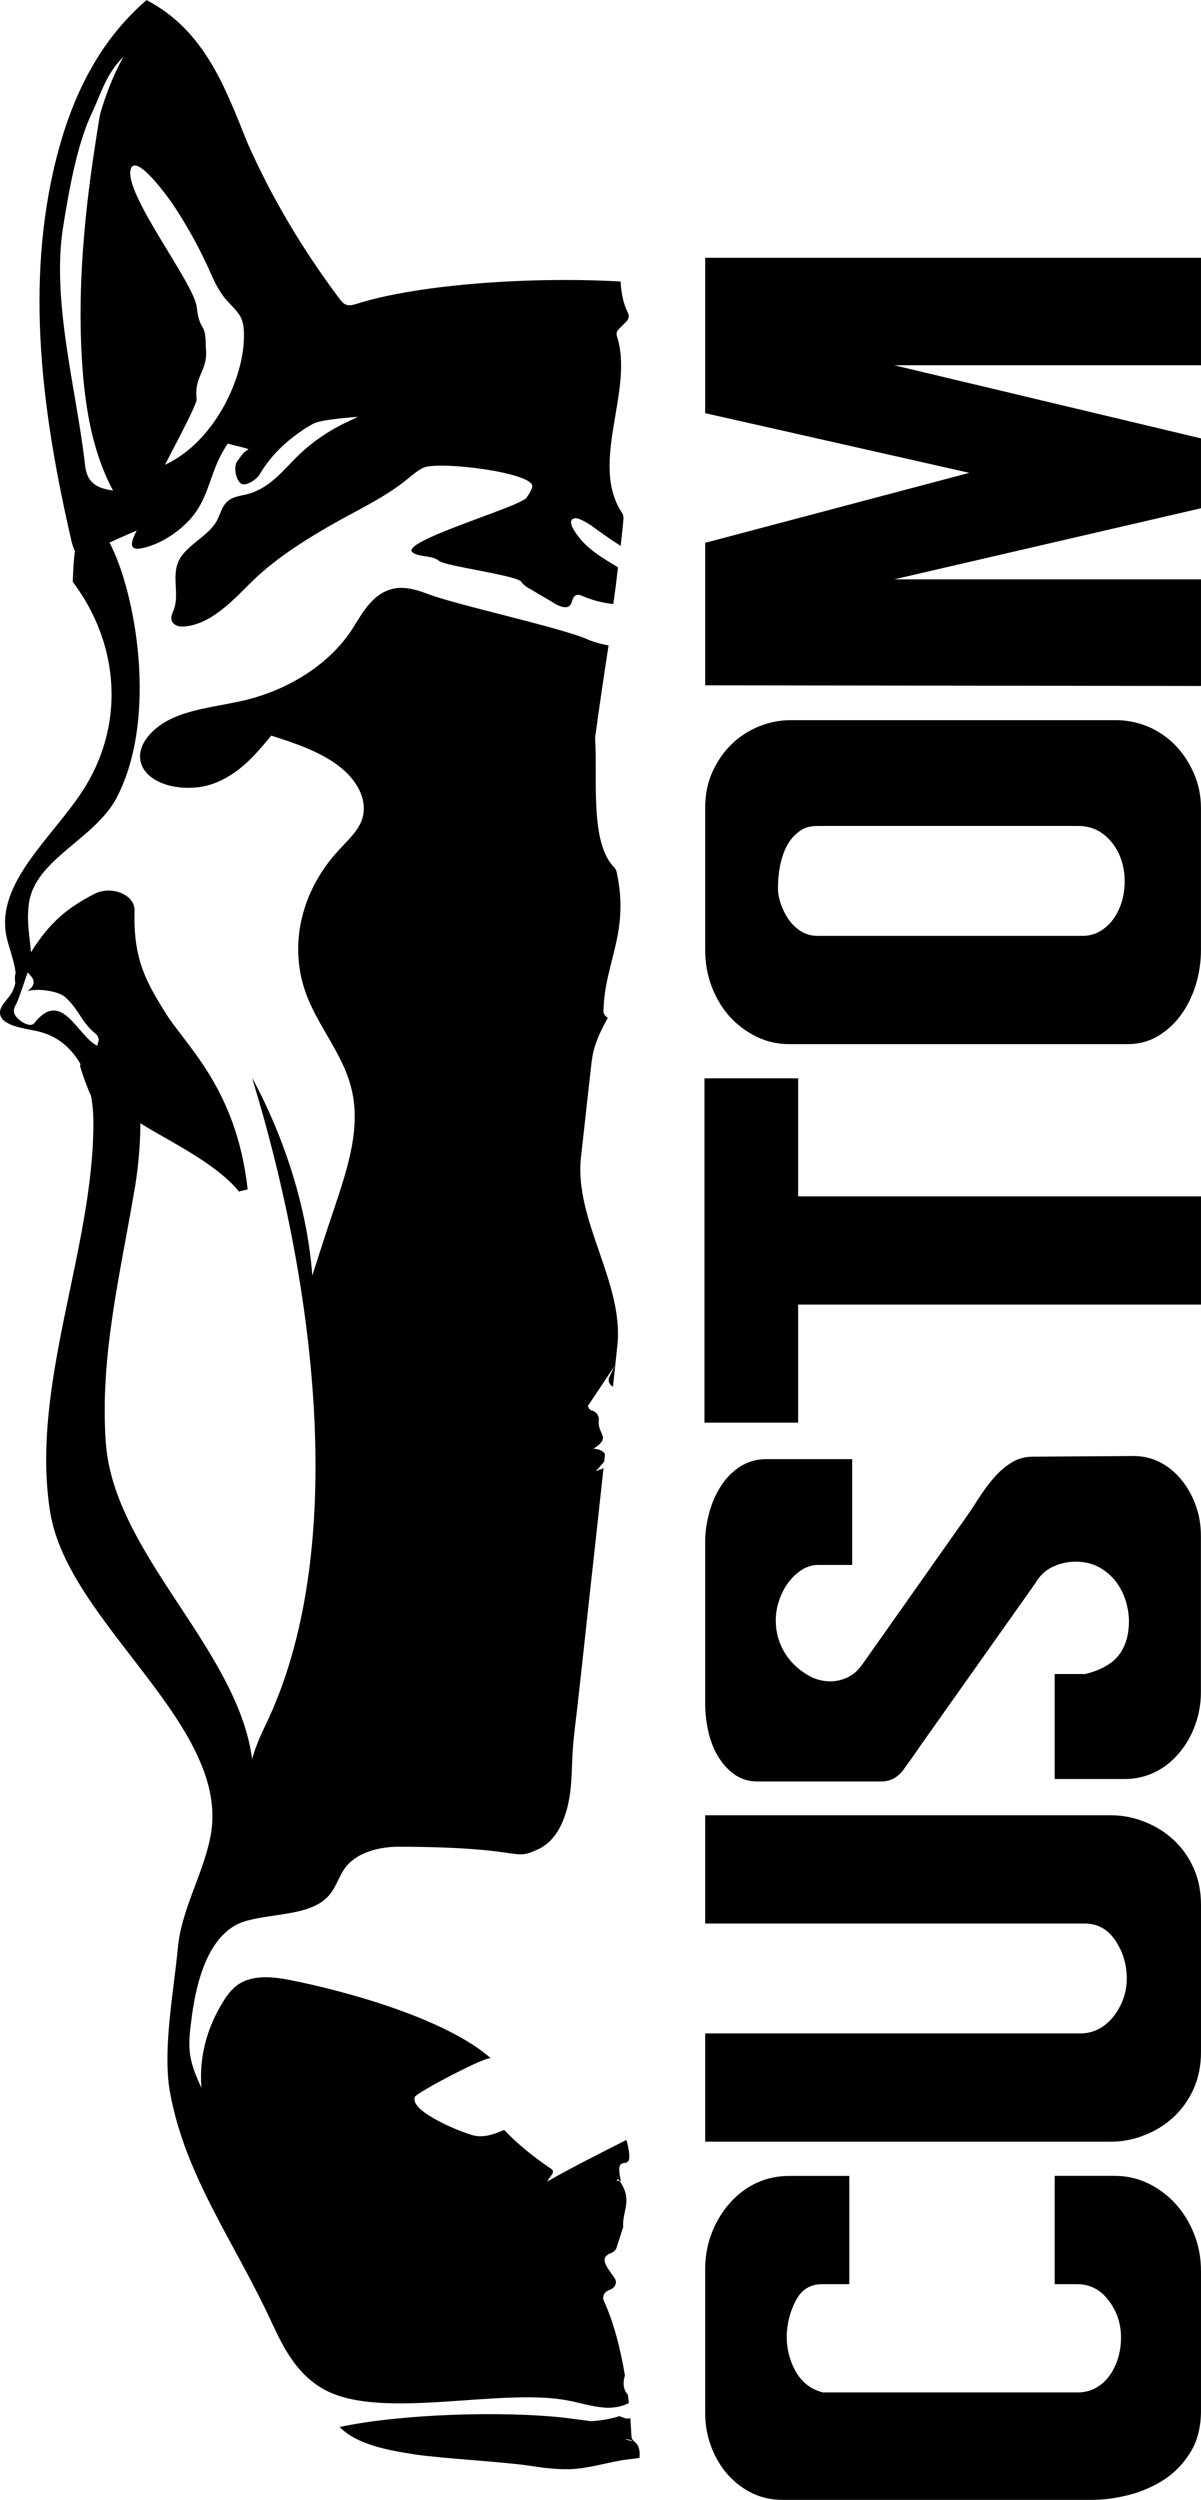
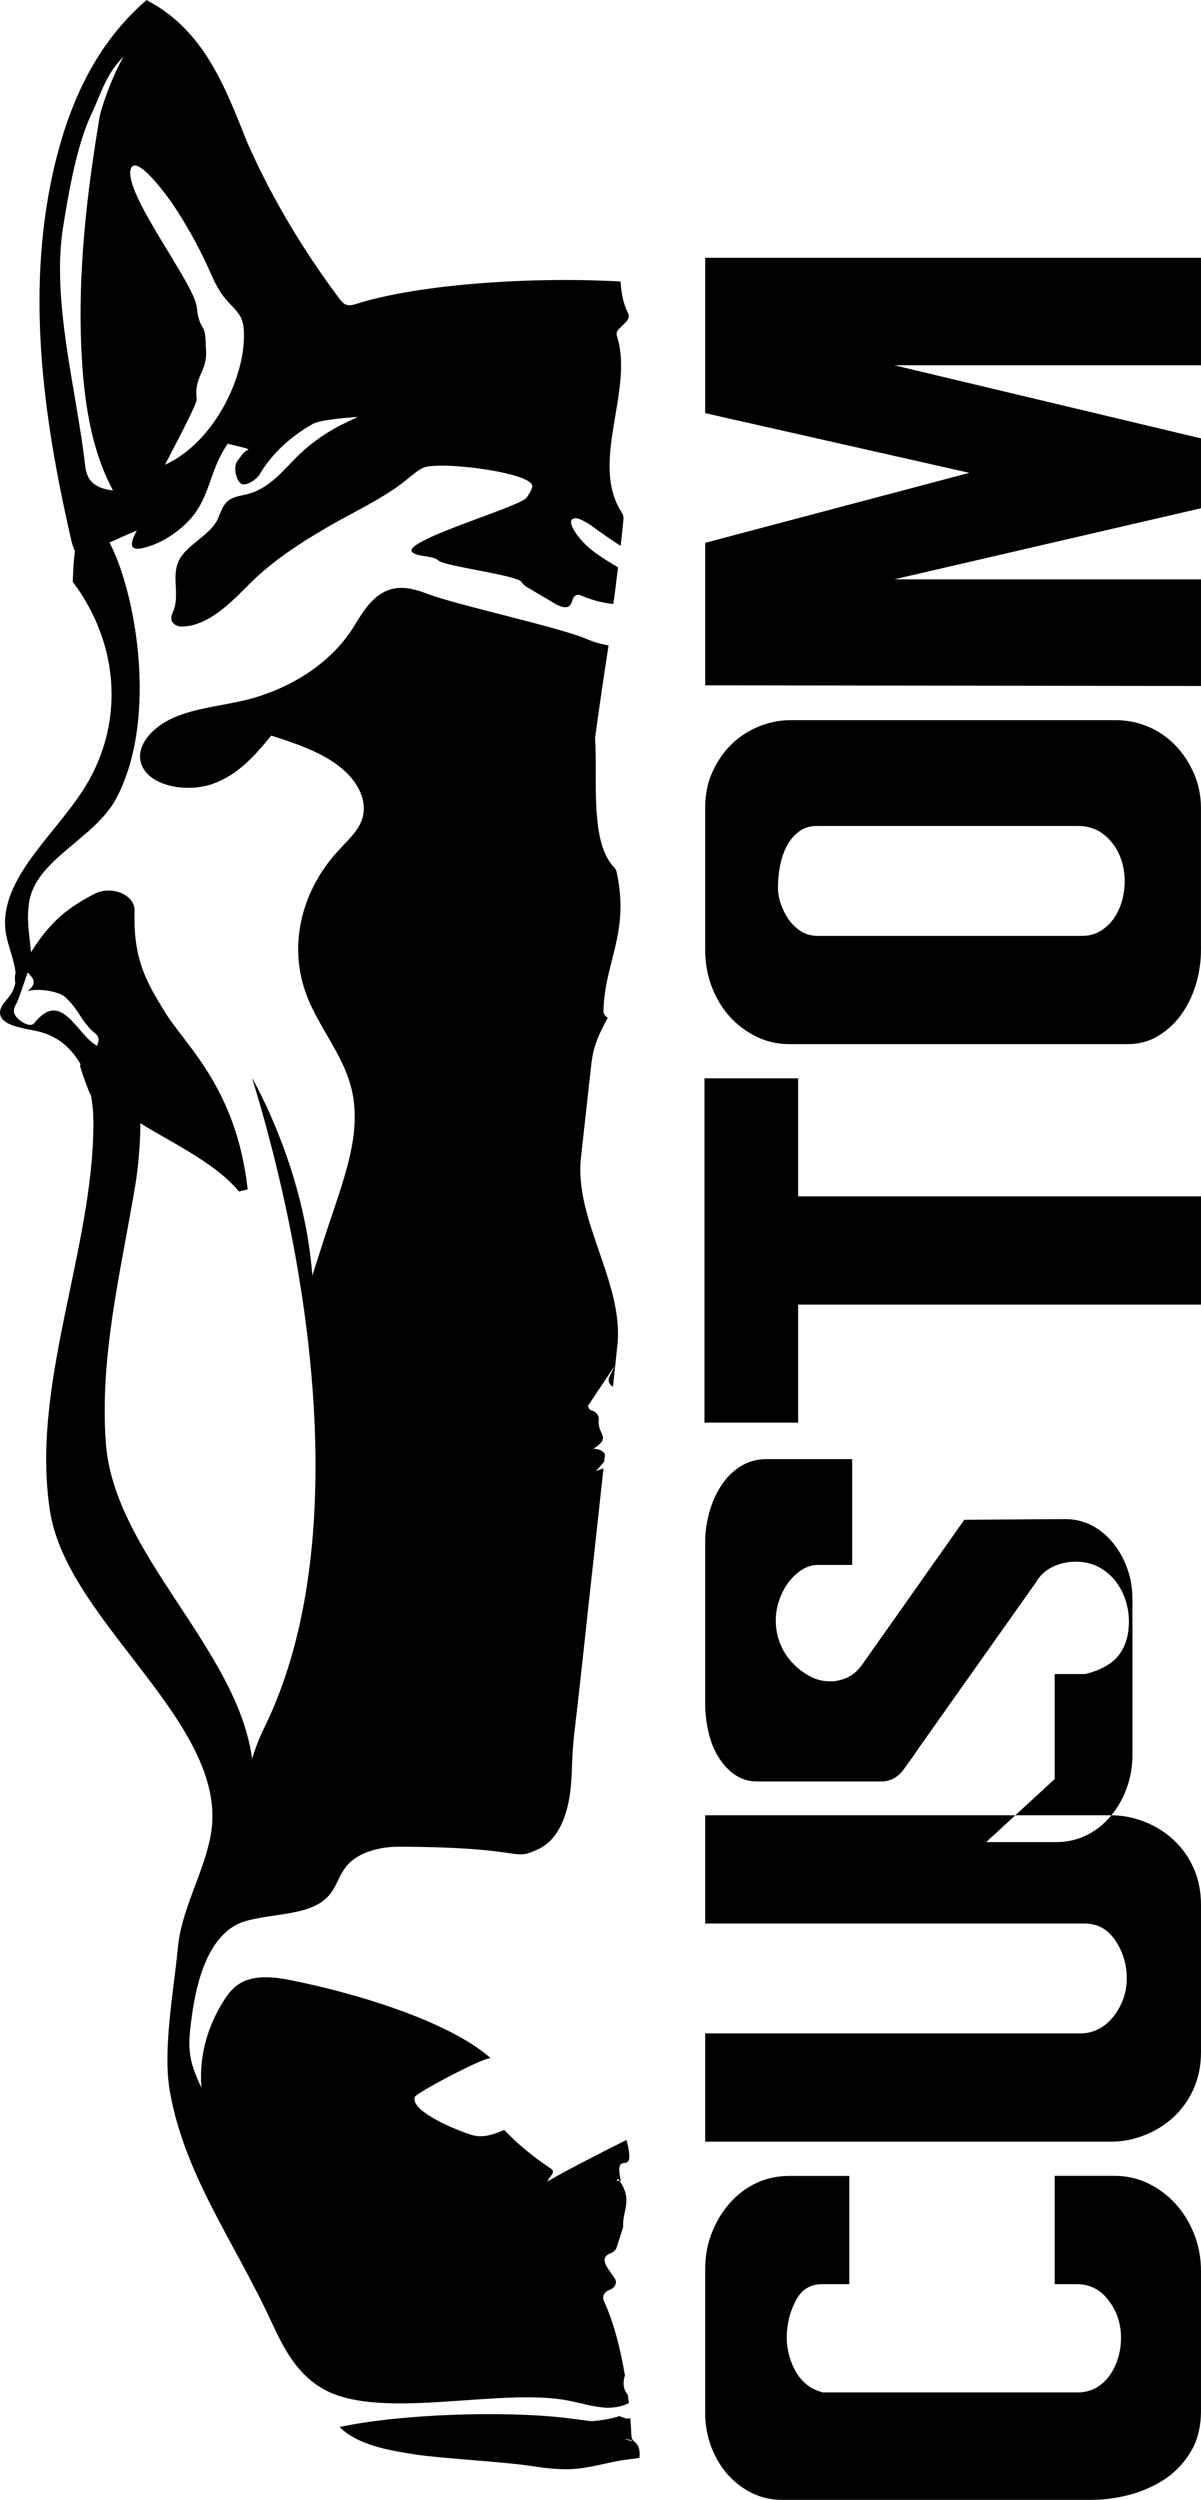
<svg xmlns="http://www.w3.org/2000/svg" xml:space="preserve" width="0.801in" height="1.667in" version="1.0" shape-rendering="geometricPrecision" text-rendering="geometricPrecision" image-rendering="optimizeQuality" fill-rule="evenodd" clip-rule="evenodd" viewBox="0 0 800.91 1666.66">
  <g id="Layer_x0020_1">
-     <path id="_x0020__x0028_1_x0029__x0020__x0028_1_x0029_" fill="black" d="M416.75 1583.69c-3.15,-18.67 -7.78,-36.12 -14.07,-49.7 -1.2,-2.67 0,-5.58 3.15,-7.03l1.2 -0.49c3.43,-1.45 4.63,-4.85 2.92,-7.51 -4.12,-6.3 -11.38,-13.33 -2.69,-16.73 1.94,-0.72 3.43,-2.18 3.89,-3.63l4.12 -12.85c0.29,-0.48 0.29,-0.96 0.29,-1.45 -0.52,-9.94 5.78,-16.49 -0.97,-28.12 0,0 0,0 0,0 0,0 0,0 0,0 -0.52,-0.72 -0.97,-1.46 -1.49,-2.19 -1.43,0 -3.15,0.24 -0.69,-1.21 0.23,0.48 0.46,0.73 0.69,1.21 0.52,0 0.74,0 0.97,0.24 -5.32,-23.76 10.69,0.24 3.89,-26.91 -0.23,-0.24 -0.23,-0.48 -0.46,-0.48 -17.22,8.73 -35.69,17.94 -52.61,27.64 0.69,-1.22 1.43,-2.43 2.41,-3.64 0.97,-1.22 1.94,-2.67 1.2,-3.88 -0.23,-0.72 -0.97,-0.97 -1.66,-1.45 -11.67,-8 -21.1,-15.52 -30.59,-25.45 -7.26,2.9 -14.01,5.81 -22.3,3.15 -12.07,-3.88 -40.71,-16.25 -37.28,-25.21 1.2,-2.91 48.21,-27.63 50.66,-25.7 -28.36,-25.21 -91.89,-43.87 -133.58,-52.12 -10.7,-2.18 -22.81,-3.39 -32.02,1.21 -5.78,2.91 -9.67,7.76 -12.58,12.61 -11.38,17.94 -16.46,38.06 -14.81,57.93 -9.43,-19.87 -9.2,-27.39 -6.29,-48.48 2.91,-21.09 10.69,-55.76 36.14,-62.79 18.41,-5.09 41.69,-3.63 53.81,-15.52 6.52,-6.3 7.72,-15.03 13.78,-21.81 7.55,-8.48 21.33,-12.12 34.2,-12.12 86.29,0.25 74.68,9.94 92.35,1.94 8.75,-3.89 13.84,-11.4 16.98,-18.91 5.54,-13.33 5.83,-27.15 6.29,-40.97 0.52,-14.05 2.69,-27.63 4.12,-41.45 3.43,-30.3 6.57,-60.6 9.95,-90.66l6.8 -62.3c-1.94,0.73 -3.66,1.46 -5.09,1.94l5.32 -6.06c0,0 0.23,-0.24 0.23,-0.24l0.52 -4.85c-0.74,-1.7 -2.46,-2.91 -4.86,-3.39l-2.69 -0.49c12.35,-8 2.17,-9.21 3.43,-19.15 0.23,-2.67 -1.72,-5.58 -4.86,-6.31 -0.97,-0.24 -1.71,-0.97 -2.46,-2.91l17.96 -26.9 -3.6 7.51c-1.26,2.43 0,5.09 2.4,6.55l2.92 -27.39c4.57,-41.94 -28.88,-83.64 -24.25,-125.58 2.4,-21.09 4.57,-41.93 7.03,-63.02 0,-0.49 0,-0.98 0.23,-1.46 0.97,-9.46 5.32,-19.15 10.69,-28.61 -1.94,-0.97 -3.2,-2.91 -2.92,-4.84 0.69,-32.24 17.67,-51.88 8.69,-92.6 -0.23,-0.97 -0.69,-1.7 -1.43,-2.67 -16.47,-16.48 -11.15,-58.18 -12.87,-86.06 0,-0.25 0,-0.48 0,-0.73 3.15,-22.79 6.06,-42.43 8.98,-61.33 -5.32,-0.97 -10.41,-2.42 -14.81,-4.36 -3.83,-1.7 -9.44,-3.4 -15.95,-5.34 -27.91,-8.24 -74.69,-18.66 -91.38,-25.2 -5.83,-2.19 -12.13,-3.88 -18.47,-3.4 -15.73,1.7 -22.99,15.75 -30.03,26.91 -14.29,22.55 -40.71,40.24 -71.25,47.76 -16.01,3.88 -33.22,5.33 -47.8,11.64 -14.76,6.3 -26.65,19.63 -21.56,32 5.83,14.06 30.54,18.42 47.75,12.11 17.21,-6.3 28.14,-19.39 38.54,-32 16.01,5.09 32.48,10.67 44.83,20.12 12.63,9.45 20.42,23.75 15.33,36.85 -2.92,7.51 -9.95,13.57 -15.78,20.12 -25.45,27.88 -33.23,65.21 -20.13,97.69 8,19.88 23.05,37.82 28.59,58.18 7.78,27.15 -1.94,55.51 -10.86,82.42 -5.09,14.79 -9.72,29.58 -14.58,44.61 -3.38,-45.57 -19.16,-93.33 -40.2,-131.87 43.35,141.57 64.45,317.56 8.7,432.22 -4.12,8.49 -7.04,16 -8.7,22.3 0,-0.24 0,-0.49 0,-0.97 -10.46,-73.69 -91.89,-135.99 -97.5,-209.93 -4.11,-56.72 9.27,-111.27 18.93,-167.75 2.18,-11.87 4.12,-29.57 4.12,-45.57 15.04,9.94 49.93,25.93 65.71,45.57l5.83 -1.45c-7.55,-67.87 -41.69,-96 -55.53,-118.78 -11.67,-19.15 -20.87,-34.18 -19.9,-66.67 0.29,-5.09 -3.14,-9.7 -8.92,-12.11 -5.83,-2.43 -12.64,-2.19 -18.19,0.72 -17.21,8.97 -29.11,18.18 -41.98,38.79 -0.97,-12.12 -2.91,-20.12 -1.43,-32 3.61,-30.06 44.09,-43.15 58.67,-71.27 27.85,-53.57 12.35,-137.44 -4.86,-169.93 5.83,-2.67 12.35,-5.57 18.18,-8 -3.89,7.52 -6.58,14.79 6.06,11.15 12.58,-3.39 24.93,-12.6 31.74,-21.33 9.72,-12.37 11.38,-27.39 18.64,-40.73 1.26,-2.42 2.69,-4.61 4.17,-7.03 6.52,1.7 14.53,3.4 13.78,3.88 -1.2,0.73 -2.4,1.46 -3.37,2.42 -1.49,1.94 -2.92,3.89 -4.12,5.57 -2.92,4.12 -0.23,15.28 4.35,15.28 3.89,0 9.21,-3.88 10.92,-7.03 8.01,-13.57 20.59,-24.97 35.11,-33.21 4.4,-2.43 16.3,-3.64 30.08,-4.85 -2.17,1.22 -4.35,2.19 -6.81,3.4 -12.13,5.57 -22.99,13.09 -31.96,21.57 -10.69,10.19 -19.61,23.04 -35.86,26.91 -3.2,0.72 -6.57,1.21 -9.49,2.67 -6.29,3.15 -7.04,9.7 -9.95,15.03 -5.54,9.94 -20.07,16 -25.16,26.18 -5.09,10.43 0.46,22.31 -3.43,32.97 -0.97,2.42 -2.17,4.61 -1.43,7.03 0.69,2.43 3.6,4.12 6.52,4.12 19.39,0 36.6,-19.88 47.3,-30.3 16.47,-16 37.57,-29.09 58.9,-40.97 15.49,-8.48 31.74,-16.48 44.6,-27.15 3.37,-2.67 6.52,-5.58 10.64,-7.52 10.69,-4.61 74.69,3.39 72.51,12.85 -0.74,2.66 -2.17,4.85 -3.89,7.26 -4.86,6.3 -86.52,29.58 -75.66,36.61 4.86,3.15 13.09,1.7 17.21,5.34 4.12,3.64 52.15,9.69 55.07,14.06 1.2,1.94 3.6,3.64 6.06,4.85 5.55,3.4 11.15,6.55 16.7,9.94 2.68,1.46 6.57,3.15 8.98,1.46 2.91,-1.94 1.72,-7.04 5.61,-7.52 1.2,-0.24 2.17,0.24 3.37,0.73 6.29,2.67 13.32,4.61 20.59,5.33 1.2,-8 2.17,-16 3.15,-24.48 -10.18,-6.06 -20.36,-12.12 -26.87,-21.09 -2.46,-3.15 -7.78,-11.15 -1.49,-11.63 2.46,-0.24 8.75,3.63 10.46,4.85 6.29,4.6 12.81,9.21 19.62,13.57 0.74,-5.82 1.43,-12.12 1.94,-18.42 0,-0.97 -0.23,-2.19 -0.74,-3.16 -22.53,-33.45 8.01,-81.94 -3.6,-118.06 -0.52,-1.7 -0.29,-3.39 1.2,-4.85l5.09 -5.09c1.65,-1.7 1.94,-3.87 0.97,-5.81 -3.15,-6.31 -4.41,-13.33 -4.86,-20.85 -58.44,-3.39 -134.27,1.7 -175.74,14.79 -2.23,0.72 -4.86,1.45 -7.03,0.72 -1.95,-0.48 -3.15,-2.18 -4.41,-3.63 -24.94,-33.21 -45.81,-68.36 -61.82,-104.72 -14.53,-36.12 -28.37,-74.67 -67.14,-94.79 -33.17,28.61 -50.15,66.66 -59.87,104.48 -21.56,84.36 -9.66,171.87 9.95,256.72 0.46,1.94 1.2,4.12 2.17,6.06 -0.74,5.58 -1.2,12.37 -1.43,20.61 31.74,42.18 34.89,96.48 6.06,140.12 -20.65,31.27 -56.96,60.61 -50.44,95.51 1.71,8.49 5.55,17.22 6.29,25.46 -0.97,1.94 -0.23,6.54 -0.23,6.54 -0.52,2.43 -1.43,4.85 -2.92,7.28 -2.92,4.36 -7.78,8.24 -7.26,13.09 1.2,8 15.04,9.45 24.99,11.64 13.78,3.15 22.76,11.63 28.59,21.81 0,0.48 0,0.97 -0.23,1.45 1.89,6.55 6.75,19.4 7.26,19.4 1.2,6.3 1.66,12.6 1.66,18.42 0,84.85 -42.37,175.26 -28.82,259.62 12.13,74.91 122.44,143.03 106.65,217.45 -5.31,25.21 -19.39,48.24 -21.56,73.45 -2.69,28.61 -10.41,68.11 -5.09,96.48 10.41,56.24 43.41,99.87 67.88,153.21 7.72,16.48 16.47,34.18 34.88,44.36 38.31,20.85 117.12,-1.45 162.41,7.28 8.98,1.7 17.5,4.6 26.71,4.85 4.8,0 9.89,-0.97 14.01,-3.15 -0.23,-1.94 -0.45,-3.64 -0.68,-5.58 -3.15,-3.39 -3.43,-8 -1.94,-12.84zm53.52 -1126.85l0 -94.98 176.13 -46.67 -176.13 -39.8 0 -103.57 330.63 0 0 71.64 -204.56 0 204.56 48.75 0 46.59 -204.56 47.4 204.56 0 0 71.1 -330.63 -0.45zm281.77 239.25l-225.7 0c-7.77,0 -15.06,-1.63 -21.87,-4.97 -6.8,-3.35 -12.73,-7.78 -17.78,-13.3 -5.05,-5.61 -9.05,-12.21 -12.01,-19.9 -2.96,-7.69 -4.41,-15.92 -4.41,-24.6l0 -94.98c0,-8.69 1.6,-16.65 4.8,-23.7 3.2,-7.05 7.37,-13.2 12.58,-18.27 5.2,-5.16 11.3,-9.14 18.26,-12.03 6.89,-2.8 14.02,-4.25 21.23,-4.25l216.89 0c7.53,0 14.66,1.45 21.46,4.25 6.81,2.89 12.81,6.96 18.02,12.21 5.2,5.33 9.37,11.57 12.57,18.81 3.2,7.24 4.8,15.02 4.8,23.43l0 94.52c0,7.78 -1.12,15.47 -3.36,22.98 -2.32,7.59 -5.61,14.29 -9.85,20.17 -4.25,5.88 -9.37,10.59 -15.38,14.2 -6.01,3.62 -12.74,5.43 -20.27,5.43zm-32.84 -145.45l-174.37 0c-4.8,0 -8.89,1.27 -12.25,3.89 -3.28,2.53 -6.01,5.79 -8.01,9.68 -2,3.89 -3.44,8.32 -4.41,13.12 -0.88,4.79 -1.36,9.68 -1.36,14.47 0,3.62 0.64,7.33 2,11.04 1.36,3.8 3.13,7.33 5.37,10.49 2.32,3.17 5.04,5.7 8.25,7.69 3.21,1.89 6.81,2.89 10.82,2.89l176.69 0c4.57,0 8.65,-1.18 12.25,-3.44 3.61,-2.26 6.57,-5.15 8.98,-8.77 2.4,-3.62 4.24,-7.78 5.44,-12.39 1.12,-4.7 1.6,-9.5 1.36,-14.3 -0.56,-9.68 -3.69,-17.82 -9.37,-24.42 -5.77,-6.6 -12.9,-9.95 -21.39,-9.95zm-249.41 397.82l0 -229.57 62.47 0 0 78.69 268.64 0 0 72.18 -268.64 0 0 78.7 -62.47 0zm233.55 237.62l0 -70.01 20.35 0c10.65,-2.63 18.18,-6.97 22.58,-12.84 4.41,-5.88 6.57,-13.3 6.57,-22.35 0,-4.8 -0.81,-9.59 -2.41,-14.47 -1.6,-4.8 -3.93,-9.05 -6.97,-12.85 -3.12,-3.71 -6.81,-6.78 -11.21,-9.05 -4.41,-2.26 -9.45,-3.35 -15.06,-3.35 -5.05,0 -10.09,1.09 -14.98,3.35 -4.96,2.26 -8.89,5.97 -11.85,11.13l-76.81 108.55c-3.44,5.15 -7.13,10.31 -10.97,15.56 -3.92,5.33 -8.89,7.96 -15.06,7.96l-82.42 0c-5.93,0 -11.05,-1.63 -15.46,-4.8 -4.4,-3.16 -8.01,-7.23 -10.97,-12.21 -2.96,-4.97 -5.05,-10.58 -6.41,-16.73 -1.36,-6.24 -2,-12.39 -2,-18.37l0 -107.46c0,-6.69 0.96,-13.3 2.8,-19.99 1.85,-6.69 4.56,-12.67 8.01,-17.91 3.44,-5.24 7.77,-9.5 12.81,-12.67 5.05,-3.16 10.81,-4.79 17.22,-4.79l57.19 0 0 70.55 -22.43 0c-4.08,0 -7.77,1.09 -11.3,3.35 -3.44,2.26 -6.48,5.15 -8.97,8.59 -2.56,3.43 -4.56,7.41 -6.01,11.76 -1.52,4.34 -2.24,8.78 -2.24,13.3 0,5.43 0.96,10.59 2.96,15.56 2,4.98 4.81,9.23 8.25,12.85 3.44,3.62 7.37,6.6 11.61,8.86 4.24,2.26 8.81,3.35 13.61,3.35 4,0 7.85,-0.91 11.61,-2.71 3.76,-1.81 7.05,-4.8 10.01,-9.05l67.68 -95.97c3.2,-4.52 6.33,-9.14 9.37,-14.02 3.12,-4.8 6.41,-9.32 10.01,-13.57 3.6,-4.25 7.61,-7.69 11.85,-10.4 4.25,-2.71 9.05,-4.07 14.42,-4.07l67.28 -0.45c6.41,0 12.33,1.45 17.78,4.25 5.53,2.89 10.25,6.87 14.26,11.85 4,4.97 7.13,10.58 9.37,16.91 2.33,6.33 3.44,13.12 3.44,20.35l0 104.11c0,7.78 -1.36,15.29 -4,22.34 -2.65,7.15 -6.25,13.3 -10.81,18.55 -4.49,5.33 -9.85,9.5 -15.94,12.48 -6.17,2.99 -12.81,4.52 -20.02,4.52l-46.78 0zm-233.07 241.79l0 -72.18 250.3 0c4.25,0 8.25,-1 12.01,-2.89 3.77,-1.99 6.98,-4.71 9.78,-8.14 2.8,-3.53 5.05,-7.42 6.65,-11.85 1.6,-4.33 2.4,-8.95 2.4,-13.75 0,-9.31 -2.56,-17.82 -7.61,-25.32 -5.05,-7.51 -11.85,-11.31 -20.43,-11.31l-253.1 0 0 -72.18 270.56 0c7.78,0 15.22,1.44 22.43,4.34 7.21,2.8 13.62,6.78 19.22,11.94 5.61,5.15 10.09,11.4 13.46,18.81 3.28,7.33 4.96,15.56 4.96,24.6l0 98.24c0,9.04 -1.68,17.28 -4.96,24.6 -3.36,7.41 -7.85,13.66 -13.46,18.81 -5.6,5.16 -12.02,9.14 -19.22,11.94 -7.2,2.89 -14.65,4.34 -22.43,4.34l-270.56 0zm233.07 94.43l0 -71.64 40.13 0c7.77,0 15.14,1.63 22.11,4.98 6.96,3.35 13.05,7.87 18.26,13.57 5.2,5.7 9.37,12.39 12.41,20.08 3.13,7.69 4.65,16.01 4.65,25.06l0 92.72c0,10.77 -2.24,19.99 -6.81,27.5 -4.57,7.6 -10.33,13.66 -17.38,18.37 -7.13,4.61 -14.98,8.14 -23.63,10.4 -8.73,2.26 -17.14,3.35 -25.47,3.35l-206.08 0c-7.21,0 -13.93,-1.54 -20.02,-4.52 -6.17,-2.99 -11.54,-7.14 -16.26,-12.39 -4.65,-5.33 -8.33,-11.48 -10.98,-18.54 -2.65,-7.06 -4,-14.57 -4,-22.34l0 -95.88c0,-8.69 1.44,-16.83 4.41,-24.33 2.96,-7.6 6.96,-14.2 12.01,-19.9 5.05,-5.7 10.98,-10.22 17.78,-13.39 6.81,-3.17 14.1,-4.7 21.87,-4.7l40.05 0 0 72.18 -18.02 0c-7.77,0 -13.46,3.35 -17.22,10.13 -3.76,6.78 -5.85,14.11 -6.4,21.89 -0.57,9.04 1.28,17.46 5.36,25.23 4.17,7.87 10.41,12.85 18.66,14.93 1.04,0.27 0.96,0.27 -0.24,0 -1.2,-0.27 -1.13,-0.27 0.24,0l169.96 0c4.32,0 8.25,-0.99 11.85,-2.89 3.6,-1.99 6.65,-4.7 9.21,-8.14 2.48,-3.43 4.41,-7.41 5.77,-11.76 1.36,-4.34 2,-8.96 2,-13.75 0,-9.32 -2.72,-17.55 -8.25,-24.79 -5.45,-7.24 -12.5,-10.85 -21.07,-10.85l-14.9 0 0 -0.54zm-616.04 -1410.06c4.11,-9.94 25.68,20.61 27.39,23.03 8.98,13.33 16.7,27.15 23.28,41.21 3.65,8 6.8,16.24 12.86,23.27 3.15,3.63 7.04,7.03 9.44,11.15 1.94,3.64 2.4,7.76 2.4,11.64 0.74,28.37 -19.39,72 -52.61,87.27 -0.23,0 21.61,-40.48 21.1,-43.64 -1.94,-16.24 8.01,-18.67 6.06,-34.91 0,-17.94 -3.89,-8.73 -6.06,-26.67 -1.65,-15.99 -49.46,-76.36 -43.86,-92.35zm-30.54 198.05c-5.6,-49.94 -22.82,-110.3 -14.52,-159.99 3.6,-22.31 8.92,-53.57 18.87,-74.66 7.04,-15.04 9.43,-25.94 21.33,-38.06 -8.46,14.79 -15.04,34.91 -16.02,40.24 -3.15,19.15 -6.06,38.54 -8.24,57.93 -4.35,38.79 -6.06,77.57 -2.63,116.36 2.4,25.46 7.26,51.4 19.84,74.91 -9.2,-1.45 -17.21,-3.88 -18.64,-16.72zm8.01 386.9c-13.61,-7.04 -23.5,-38.31 -41.97,-15.04 -2.86,3.64 -12.13,-2.43 -13.33,-6.78 -0.69,-2.43 0.51,-4.61 1.71,-6.79 2.18,-4.61 7.26,-21.09 7.5,-20.36 0.51,1.94 8.52,6.06 -0.46,12.61 6.29,-2.18 20.59,-0.24 25.22,3.87 9.67,8.73 10.41,16.49 20.59,24.73 1.2,0.97 1.94,2.91 1.72,4.37 -0.29,0.97 -0.52,2.18 -0.97,3.4zm358.27 930.62c-1.2,-0.97 -1.94,-2.18 -1.94,-3.63 -0.23,-3.88 -0.46,-8 -0.74,-11.88 -0.69,0 -1.66,0.24 -2.4,0.24 -1.72,-0.48 -3.15,-0.96 -4.86,-1.69 -5.83,1.94 -12.35,2.91 -18.87,3.39 -5.6,-0.73 -11.15,-1.45 -16.76,-2.18 -41.69,-4.85 -110.31,-2.67 -151.02,6.05 11.89,11.89 32.25,15.52 51.18,18.43 16.47,2.43 58.15,4.85 74.63,7.27 9.21,1.46 18.7,2.67 27.91,2.43 12.12,-0.48 23.5,-4.12 35.11,-6.06 3.66,-0.49 7.55,-0.97 11.15,-1.46 0.52,-4.61 -0.23,-8.48 -3.37,-10.91zm-6.52 -1.7c1.88,0 3.37,0.49 4.8,0.97 0,0.24 0,0.48 0,0.48l-4.8 -1.46z" />
+     <path id="_x0020__x0028_1_x0029__x0020__x0028_1_x0029_" fill="black" d="M416.75 1583.69c-3.15,-18.67 -7.78,-36.12 -14.07,-49.7 -1.2,-2.67 0,-5.58 3.15,-7.03l1.2 -0.49c3.43,-1.45 4.63,-4.85 2.92,-7.51 -4.12,-6.3 -11.38,-13.33 -2.69,-16.73 1.94,-0.72 3.43,-2.18 3.89,-3.63l4.12 -12.85c0.29,-0.48 0.29,-0.96 0.29,-1.45 -0.52,-9.94 5.78,-16.49 -0.97,-28.12 0,0 0,0 0,0 0,0 0,0 0,0 -0.52,-0.72 -0.97,-1.46 -1.49,-2.19 -1.43,0 -3.15,0.24 -0.69,-1.21 0.23,0.48 0.46,0.73 0.69,1.21 0.52,0 0.74,0 0.97,0.24 -5.32,-23.76 10.69,0.24 3.89,-26.91 -0.23,-0.24 -0.23,-0.48 -0.46,-0.48 -17.22,8.73 -35.69,17.94 -52.61,27.64 0.69,-1.22 1.43,-2.43 2.41,-3.64 0.97,-1.22 1.94,-2.67 1.2,-3.88 -0.23,-0.72 -0.97,-0.97 -1.66,-1.45 -11.67,-8 -21.1,-15.52 -30.59,-25.45 -7.26,2.9 -14.01,5.81 -22.3,3.15 -12.07,-3.88 -40.71,-16.25 -37.28,-25.21 1.2,-2.91 48.21,-27.63 50.66,-25.7 -28.36,-25.21 -91.89,-43.87 -133.58,-52.12 -10.7,-2.18 -22.81,-3.39 -32.02,1.21 -5.78,2.91 -9.67,7.76 -12.58,12.61 -11.38,17.94 -16.46,38.06 -14.81,57.93 -9.43,-19.87 -9.2,-27.39 -6.29,-48.48 2.91,-21.09 10.69,-55.76 36.14,-62.79 18.41,-5.09 41.69,-3.63 53.81,-15.52 6.52,-6.3 7.72,-15.03 13.78,-21.81 7.55,-8.48 21.33,-12.12 34.2,-12.12 86.29,0.25 74.68,9.94 92.35,1.94 8.75,-3.89 13.84,-11.4 16.98,-18.91 5.54,-13.33 5.83,-27.15 6.29,-40.97 0.52,-14.05 2.69,-27.63 4.12,-41.45 3.43,-30.3 6.57,-60.6 9.95,-90.66l6.8 -62.3c-1.94,0.73 -3.66,1.46 -5.09,1.94l5.32 -6.06c0,0 0.23,-0.24 0.23,-0.24l0.52 -4.85c-0.74,-1.7 -2.46,-2.91 -4.86,-3.39l-2.69 -0.49c12.35,-8 2.17,-9.21 3.43,-19.15 0.23,-2.67 -1.72,-5.58 -4.86,-6.31 -0.97,-0.24 -1.71,-0.97 -2.46,-2.91l17.96 -26.9 -3.6 7.51c-1.26,2.43 0,5.09 2.4,6.55l2.92 -27.39c4.57,-41.94 -28.88,-83.64 -24.25,-125.58 2.4,-21.09 4.57,-41.93 7.03,-63.02 0,-0.49 0,-0.98 0.23,-1.46 0.97,-9.46 5.32,-19.15 10.69,-28.61 -1.94,-0.97 -3.2,-2.91 -2.92,-4.84 0.69,-32.24 17.67,-51.88 8.69,-92.6 -0.23,-0.97 -0.69,-1.7 -1.43,-2.67 -16.47,-16.48 -11.15,-58.18 -12.87,-86.06 0,-0.25 0,-0.48 0,-0.73 3.15,-22.79 6.06,-42.43 8.98,-61.33 -5.32,-0.97 -10.41,-2.42 -14.81,-4.36 -3.83,-1.7 -9.44,-3.4 -15.95,-5.34 -27.91,-8.24 -74.69,-18.66 -91.38,-25.2 -5.83,-2.19 -12.13,-3.88 -18.47,-3.4 -15.73,1.7 -22.99,15.75 -30.03,26.91 -14.29,22.55 -40.71,40.24 -71.25,47.76 -16.01,3.88 -33.22,5.33 -47.8,11.64 -14.76,6.3 -26.65,19.63 -21.56,32 5.83,14.06 30.54,18.42 47.75,12.11 17.21,-6.3 28.14,-19.39 38.54,-32 16.01,5.09 32.48,10.67 44.83,20.12 12.63,9.45 20.42,23.75 15.33,36.85 -2.92,7.51 -9.95,13.57 -15.78,20.12 -25.45,27.88 -33.23,65.21 -20.13,97.69 8,19.88 23.05,37.82 28.59,58.18 7.78,27.15 -1.94,55.51 -10.86,82.42 -5.09,14.79 -9.72,29.58 -14.58,44.61 -3.38,-45.57 -19.16,-93.33 -40.2,-131.87 43.35,141.57 64.45,317.56 8.7,432.22 -4.12,8.49 -7.04,16 -8.7,22.3 0,-0.24 0,-0.49 0,-0.97 -10.46,-73.69 -91.89,-135.99 -97.5,-209.93 -4.11,-56.72 9.27,-111.27 18.93,-167.75 2.18,-11.87 4.12,-29.57 4.12,-45.57 15.04,9.94 49.93,25.93 65.71,45.57l5.83 -1.45c-7.55,-67.87 -41.69,-96 -55.53,-118.78 -11.67,-19.15 -20.87,-34.18 -19.9,-66.67 0.29,-5.09 -3.14,-9.7 -8.92,-12.11 -5.83,-2.43 -12.64,-2.19 -18.19,0.72 -17.21,8.97 -29.11,18.18 -41.98,38.79 -0.97,-12.12 -2.91,-20.12 -1.43,-32 3.61,-30.06 44.09,-43.15 58.67,-71.27 27.85,-53.57 12.35,-137.44 -4.86,-169.93 5.83,-2.67 12.35,-5.57 18.18,-8 -3.89,7.52 -6.58,14.79 6.06,11.15 12.58,-3.39 24.93,-12.6 31.74,-21.33 9.72,-12.37 11.38,-27.39 18.64,-40.73 1.26,-2.42 2.69,-4.61 4.17,-7.03 6.52,1.7 14.53,3.4 13.78,3.88 -1.2,0.73 -2.4,1.46 -3.37,2.42 -1.49,1.94 -2.92,3.89 -4.12,5.57 -2.92,4.12 -0.23,15.28 4.35,15.28 3.89,0 9.21,-3.88 10.92,-7.03 8.01,-13.57 20.59,-24.97 35.11,-33.21 4.4,-2.43 16.3,-3.64 30.08,-4.85 -2.17,1.22 -4.35,2.19 -6.81,3.4 -12.13,5.57 -22.99,13.09 -31.96,21.57 -10.69,10.19 -19.61,23.04 -35.86,26.91 -3.2,0.72 -6.57,1.21 -9.49,2.67 -6.29,3.15 -7.04,9.7 -9.95,15.03 -5.54,9.94 -20.07,16 -25.16,26.18 -5.09,10.43 0.46,22.31 -3.43,32.97 -0.97,2.42 -2.17,4.61 -1.43,7.03 0.69,2.43 3.6,4.12 6.52,4.12 19.39,0 36.6,-19.88 47.3,-30.3 16.47,-16 37.57,-29.09 58.9,-40.97 15.49,-8.48 31.74,-16.48 44.6,-27.15 3.37,-2.67 6.52,-5.58 10.64,-7.52 10.69,-4.61 74.69,3.39 72.51,12.85 -0.74,2.66 -2.17,4.85 -3.89,7.26 -4.86,6.3 -86.52,29.58 -75.66,36.61 4.86,3.15 13.09,1.7 17.21,5.34 4.12,3.64 52.15,9.69 55.07,14.06 1.2,1.94 3.6,3.64 6.06,4.85 5.55,3.4 11.15,6.55 16.7,9.94 2.68,1.46 6.57,3.15 8.98,1.46 2.91,-1.94 1.72,-7.04 5.61,-7.52 1.2,-0.24 2.17,0.24 3.37,0.73 6.29,2.67 13.32,4.61 20.59,5.33 1.2,-8 2.17,-16 3.15,-24.48 -10.18,-6.06 -20.36,-12.12 -26.87,-21.09 -2.46,-3.15 -7.78,-11.15 -1.49,-11.63 2.46,-0.24 8.75,3.63 10.46,4.85 6.29,4.6 12.81,9.21 19.62,13.57 0.74,-5.82 1.43,-12.12 1.94,-18.42 0,-0.97 -0.23,-2.19 -0.74,-3.16 -22.53,-33.45 8.01,-81.94 -3.6,-118.06 -0.52,-1.7 -0.29,-3.39 1.2,-4.85l5.09 -5.09c1.65,-1.7 1.94,-3.87 0.97,-5.81 -3.15,-6.31 -4.41,-13.33 -4.86,-20.85 -58.44,-3.39 -134.27,1.7 -175.74,14.79 -2.23,0.72 -4.86,1.45 -7.03,0.72 -1.95,-0.48 -3.15,-2.18 -4.41,-3.63 -24.94,-33.21 -45.81,-68.36 -61.82,-104.72 -14.53,-36.12 -28.37,-74.67 -67.14,-94.79 -33.17,28.61 -50.15,66.66 -59.87,104.48 -21.56,84.36 -9.66,171.87 9.95,256.72 0.46,1.94 1.2,4.12 2.17,6.06 -0.74,5.58 -1.2,12.37 -1.43,20.61 31.74,42.18 34.89,96.48 6.06,140.12 -20.65,31.27 -56.96,60.61 -50.44,95.51 1.71,8.49 5.55,17.22 6.29,25.46 -0.97,1.94 -0.23,6.54 -0.23,6.54 -0.52,2.43 -1.43,4.85 -2.92,7.28 -2.92,4.36 -7.78,8.24 -7.26,13.09 1.2,8 15.04,9.45 24.99,11.64 13.78,3.15 22.76,11.63 28.59,21.81 0,0.48 0,0.97 -0.23,1.45 1.89,6.55 6.75,19.4 7.26,19.4 1.2,6.3 1.66,12.6 1.66,18.42 0,84.85 -42.37,175.26 -28.82,259.62 12.13,74.91 122.44,143.03 106.65,217.45 -5.31,25.21 -19.39,48.24 -21.56,73.45 -2.69,28.61 -10.41,68.11 -5.09,96.48 10.41,56.24 43.41,99.87 67.88,153.21 7.72,16.48 16.47,34.18 34.88,44.36 38.31,20.85 117.12,-1.45 162.41,7.28 8.98,1.7 17.5,4.6 26.71,4.85 4.8,0 9.89,-0.97 14.01,-3.15 -0.23,-1.94 -0.45,-3.64 -0.68,-5.58 -3.15,-3.39 -3.43,-8 -1.94,-12.84zm53.52 -1126.85l0 -94.98 176.13 -46.67 -176.13 -39.8 0 -103.57 330.63 0 0 71.64 -204.56 0 204.56 48.75 0 46.59 -204.56 47.4 204.56 0 0 71.1 -330.63 -0.45zm281.77 239.25l-225.7 0c-7.77,0 -15.06,-1.63 -21.87,-4.97 -6.8,-3.35 -12.73,-7.78 -17.78,-13.3 -5.05,-5.61 -9.05,-12.21 -12.01,-19.9 -2.96,-7.69 -4.41,-15.92 -4.41,-24.6l0 -94.98c0,-8.69 1.6,-16.65 4.8,-23.7 3.2,-7.05 7.37,-13.2 12.58,-18.27 5.2,-5.16 11.3,-9.14 18.26,-12.03 6.89,-2.8 14.02,-4.25 21.23,-4.25l216.89 0c7.53,0 14.66,1.45 21.46,4.25 6.81,2.89 12.81,6.96 18.02,12.21 5.2,5.33 9.37,11.57 12.57,18.81 3.2,7.24 4.8,15.02 4.8,23.43l0 94.52c0,7.78 -1.12,15.47 -3.36,22.98 -2.32,7.59 -5.61,14.29 -9.85,20.17 -4.25,5.88 -9.37,10.59 -15.38,14.2 -6.01,3.62 -12.74,5.43 -20.27,5.43zm-32.84 -145.45l-174.37 0c-4.8,0 -8.89,1.27 -12.25,3.89 -3.28,2.53 -6.01,5.79 -8.01,9.68 -2,3.89 -3.44,8.32 -4.41,13.12 -0.88,4.79 -1.36,9.68 -1.36,14.47 0,3.62 0.64,7.33 2,11.04 1.36,3.8 3.13,7.33 5.37,10.49 2.32,3.17 5.04,5.7 8.25,7.69 3.21,1.89 6.81,2.89 10.82,2.89l176.69 0c4.57,0 8.65,-1.18 12.25,-3.44 3.61,-2.26 6.57,-5.15 8.98,-8.77 2.4,-3.62 4.24,-7.78 5.44,-12.39 1.12,-4.7 1.6,-9.5 1.36,-14.3 -0.56,-9.68 -3.69,-17.82 -9.37,-24.42 -5.77,-6.6 -12.9,-9.95 -21.39,-9.95zm-249.41 397.82l0 -229.57 62.47 0 0 78.69 268.64 0 0 72.18 -268.64 0 0 78.7 -62.47 0zm233.55 237.62l0 -70.01 20.35 0c10.65,-2.63 18.18,-6.97 22.58,-12.84 4.41,-5.88 6.57,-13.3 6.57,-22.35 0,-4.8 -0.81,-9.59 -2.41,-14.47 -1.6,-4.8 -3.93,-9.05 -6.97,-12.85 -3.12,-3.71 -6.81,-6.78 -11.21,-9.05 -4.41,-2.26 -9.45,-3.35 -15.06,-3.35 -5.05,0 -10.09,1.09 -14.98,3.35 -4.96,2.26 -8.89,5.97 -11.85,11.13l-76.81 108.55c-3.44,5.15 -7.13,10.31 -10.97,15.56 -3.92,5.33 -8.89,7.96 -15.06,7.96l-82.42 0c-5.93,0 -11.05,-1.63 -15.46,-4.8 -4.4,-3.16 -8.01,-7.23 -10.97,-12.21 -2.96,-4.97 -5.05,-10.58 -6.41,-16.73 -1.36,-6.24 -2,-12.39 -2,-18.37l0 -107.46c0,-6.69 0.96,-13.3 2.8,-19.99 1.85,-6.69 4.56,-12.67 8.01,-17.91 3.44,-5.24 7.77,-9.5 12.81,-12.67 5.05,-3.16 10.81,-4.79 17.22,-4.79l57.19 0 0 70.55 -22.43 0c-4.08,0 -7.77,1.09 -11.3,3.35 -3.44,2.26 -6.48,5.15 -8.97,8.59 -2.56,3.43 -4.56,7.41 -6.01,11.76 -1.52,4.34 -2.24,8.78 -2.24,13.3 0,5.43 0.96,10.59 2.96,15.56 2,4.98 4.81,9.23 8.25,12.85 3.44,3.62 7.37,6.6 11.61,8.86 4.24,2.26 8.81,3.35 13.61,3.35 4,0 7.85,-0.91 11.61,-2.71 3.76,-1.81 7.05,-4.8 10.01,-9.05l67.68 -95.97l67.28 -0.45c6.41,0 12.33,1.45 17.78,4.25 5.53,2.89 10.25,6.87 14.26,11.85 4,4.97 7.13,10.58 9.37,16.91 2.33,6.33 3.44,13.12 3.44,20.35l0 104.11c0,7.78 -1.36,15.29 -4,22.34 -2.65,7.15 -6.25,13.3 -10.81,18.55 -4.49,5.33 -9.85,9.5 -15.94,12.48 -6.17,2.99 -12.81,4.52 -20.02,4.52l-46.78 0zm-233.07 241.79l0 -72.18 250.3 0c4.25,0 8.25,-1 12.01,-2.89 3.77,-1.99 6.98,-4.71 9.78,-8.14 2.8,-3.53 5.05,-7.42 6.65,-11.85 1.6,-4.33 2.4,-8.95 2.4,-13.75 0,-9.31 -2.56,-17.82 -7.61,-25.32 -5.05,-7.51 -11.85,-11.31 -20.43,-11.31l-253.1 0 0 -72.18 270.56 0c7.78,0 15.22,1.44 22.43,4.34 7.21,2.8 13.62,6.78 19.22,11.94 5.61,5.15 10.09,11.4 13.46,18.81 3.28,7.33 4.96,15.56 4.96,24.6l0 98.24c0,9.04 -1.68,17.28 -4.96,24.6 -3.36,7.41 -7.85,13.66 -13.46,18.81 -5.6,5.16 -12.02,9.14 -19.22,11.94 -7.2,2.89 -14.65,4.34 -22.43,4.34l-270.56 0zm233.07 94.43l0 -71.64 40.13 0c7.77,0 15.14,1.63 22.11,4.98 6.96,3.35 13.05,7.87 18.26,13.57 5.2,5.7 9.37,12.39 12.41,20.08 3.13,7.69 4.65,16.01 4.65,25.06l0 92.72c0,10.77 -2.24,19.99 -6.81,27.5 -4.57,7.6 -10.33,13.66 -17.38,18.37 -7.13,4.61 -14.98,8.14 -23.63,10.4 -8.73,2.26 -17.14,3.35 -25.47,3.35l-206.08 0c-7.21,0 -13.93,-1.54 -20.02,-4.52 -6.17,-2.99 -11.54,-7.14 -16.26,-12.39 -4.65,-5.33 -8.33,-11.48 -10.98,-18.54 -2.65,-7.06 -4,-14.57 -4,-22.34l0 -95.88c0,-8.69 1.44,-16.83 4.41,-24.33 2.96,-7.6 6.96,-14.2 12.01,-19.9 5.05,-5.7 10.98,-10.22 17.78,-13.39 6.81,-3.17 14.1,-4.7 21.87,-4.7l40.05 0 0 72.18 -18.02 0c-7.77,0 -13.46,3.35 -17.22,10.13 -3.76,6.78 -5.85,14.11 -6.4,21.89 -0.57,9.04 1.28,17.46 5.36,25.23 4.17,7.87 10.41,12.85 18.66,14.93 1.04,0.27 0.96,0.27 -0.24,0 -1.2,-0.27 -1.13,-0.27 0.24,0l169.96 0c4.32,0 8.25,-0.99 11.85,-2.89 3.6,-1.99 6.65,-4.7 9.21,-8.14 2.48,-3.43 4.41,-7.41 5.77,-11.76 1.36,-4.34 2,-8.96 2,-13.75 0,-9.32 -2.72,-17.55 -8.25,-24.79 -5.45,-7.24 -12.5,-10.85 -21.07,-10.85l-14.9 0 0 -0.54zm-616.04 -1410.06c4.11,-9.94 25.68,20.61 27.39,23.03 8.98,13.33 16.7,27.15 23.28,41.21 3.65,8 6.8,16.24 12.86,23.27 3.15,3.63 7.04,7.03 9.44,11.15 1.94,3.64 2.4,7.76 2.4,11.64 0.74,28.37 -19.39,72 -52.61,87.27 -0.23,0 21.61,-40.48 21.1,-43.64 -1.94,-16.24 8.01,-18.67 6.06,-34.91 0,-17.94 -3.89,-8.73 -6.06,-26.67 -1.65,-15.99 -49.46,-76.36 -43.86,-92.35zm-30.54 198.05c-5.6,-49.94 -22.82,-110.3 -14.52,-159.99 3.6,-22.31 8.92,-53.57 18.87,-74.66 7.04,-15.04 9.43,-25.94 21.33,-38.06 -8.46,14.79 -15.04,34.91 -16.02,40.24 -3.15,19.15 -6.06,38.54 -8.24,57.93 -4.35,38.79 -6.06,77.57 -2.63,116.36 2.4,25.46 7.26,51.4 19.84,74.91 -9.2,-1.45 -17.21,-3.88 -18.64,-16.72zm8.01 386.9c-13.61,-7.04 -23.5,-38.31 -41.97,-15.04 -2.86,3.64 -12.13,-2.43 -13.33,-6.78 -0.69,-2.43 0.51,-4.61 1.71,-6.79 2.18,-4.61 7.26,-21.09 7.5,-20.36 0.51,1.94 8.52,6.06 -0.46,12.61 6.29,-2.18 20.59,-0.24 25.22,3.87 9.67,8.73 10.41,16.49 20.59,24.73 1.2,0.97 1.94,2.91 1.72,4.37 -0.29,0.97 -0.52,2.18 -0.97,3.4zm358.27 930.62c-1.2,-0.97 -1.94,-2.18 -1.94,-3.63 -0.23,-3.88 -0.46,-8 -0.74,-11.88 -0.69,0 -1.66,0.24 -2.4,0.24 -1.72,-0.48 -3.15,-0.96 -4.86,-1.69 -5.83,1.94 -12.35,2.91 -18.87,3.39 -5.6,-0.73 -11.15,-1.45 -16.76,-2.18 -41.69,-4.85 -110.31,-2.67 -151.02,6.05 11.89,11.89 32.25,15.52 51.18,18.43 16.47,2.43 58.15,4.85 74.63,7.27 9.21,1.46 18.7,2.67 27.91,2.43 12.12,-0.48 23.5,-4.12 35.11,-6.06 3.66,-0.49 7.55,-0.97 11.15,-1.46 0.52,-4.61 -0.23,-8.48 -3.37,-10.91zm-6.52 -1.7c1.88,0 3.37,0.49 4.8,0.97 0,0.24 0,0.48 0,0.48l-4.8 -1.46z" />
  </g>
</svg>